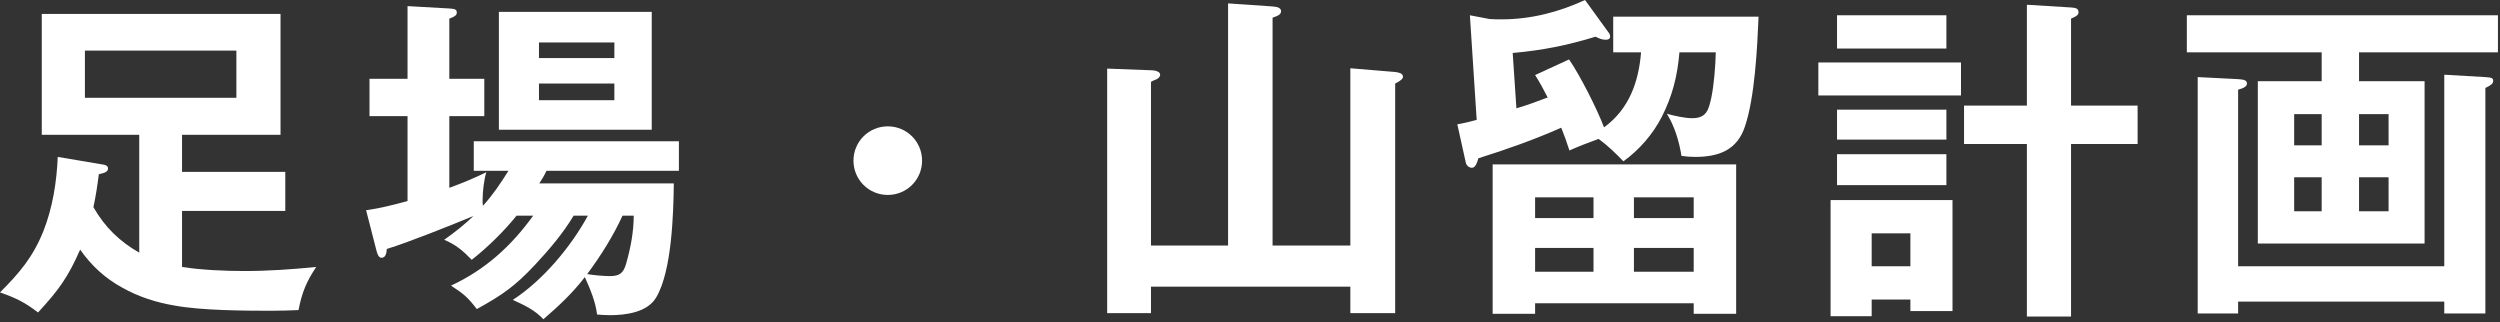
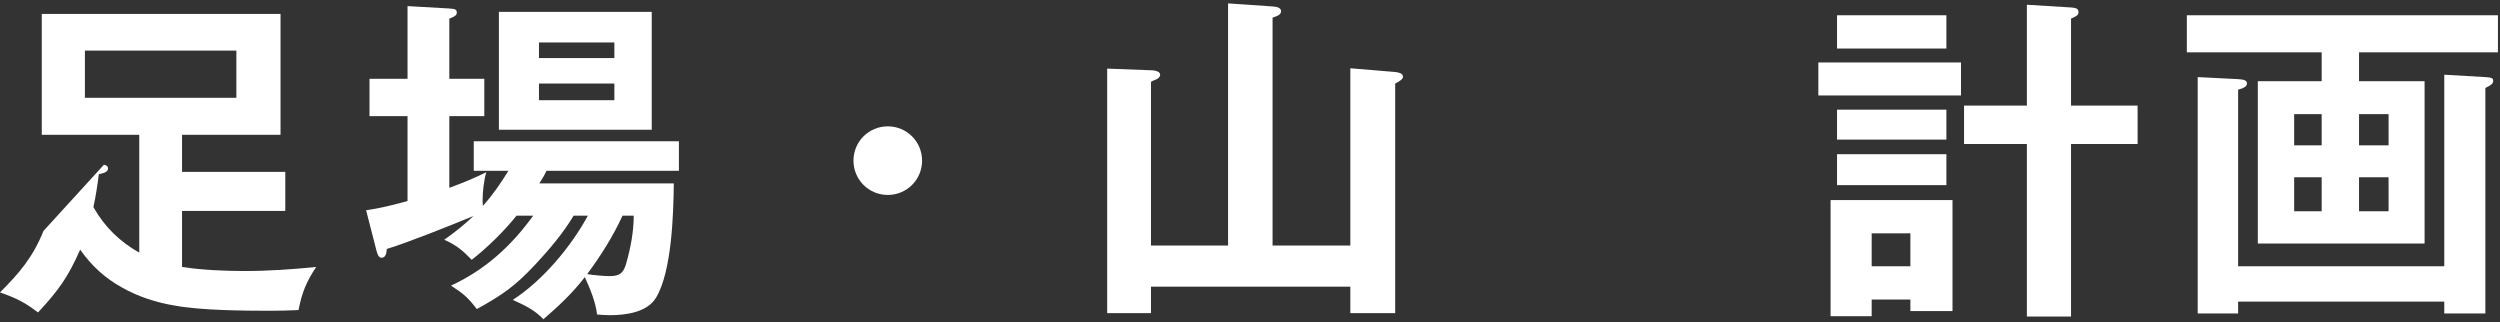
<svg xmlns="http://www.w3.org/2000/svg" width="326" height="42" viewBox="0 0 326 42" fill="none">
  <rect x="0" y="0" width="326" height="42" fill="#333333" stroke="none" />
  <path d="M307.618 6.82V10.585H316.165V31.754H294.42V10.585H302.746V6.82H285.164V1.993H325.731V6.82H307.618ZM291.851 34.721H318.734V9.743L324.092 10.053C324.978 10.098 325.111 10.23 325.111 10.54C325.111 10.895 324.845 11.116 324.092 11.47V40.877H318.734V39.327H291.851V40.877H286.581V10.053L291.851 10.319C292.737 10.363 293.003 10.54 293.003 10.895C293.003 11.293 292.516 11.515 291.851 11.692V34.721ZM302.746 18.955V14.88H299.159V18.955H302.746ZM307.618 18.955H311.471V14.88H307.618V18.955ZM302.746 23.118H299.159V27.547H302.746V23.118ZM307.618 23.118V27.547H311.471V23.118H307.618Z" fill="white" />
  <path d="M270.063 13.773H278.743V18.778H270.063V41.276H264.306V18.778H256.112V13.773H264.306V0.62L270.063 0.974C270.594 1.019 271.037 1.063 271.037 1.594C271.037 1.904 270.86 2.081 270.24 2.347C270.196 2.347 270.107 2.391 270.063 2.436V13.773ZM239.549 1.993H253.81V6.333H239.549V1.993ZM237.113 8.149H255.714V12.445H237.113V8.149ZM239.549 14.305H253.81V18.202H239.549V14.305ZM239.549 20.106H253.81V24.137H239.549V20.106ZM238.708 26.085H254.607V40.567H249.115V39.061H244.066V41.231H238.708V26.085ZM244.066 30.425V34.721H249.115V30.425H244.066Z" fill="white" />
-   <path d="M201.816 12.71C201.328 11.736 200.797 10.762 200.177 9.787L204.606 7.75C206.067 9.876 208.237 14.172 209.167 16.608C212.444 14.216 213.685 10.673 213.995 6.82H210.363V2.17H229.318C229.141 6.289 228.831 12.666 227.546 16.475C226.528 19.575 224.136 20.461 221.036 20.461C220.416 20.461 219.84 20.416 219.265 20.328C218.955 18.424 218.379 16.475 217.36 14.836C218.335 15.102 219.663 15.412 220.682 15.412C222.542 15.412 222.808 14.305 223.162 12.71C223.516 10.983 223.693 8.592 223.738 6.82H218.999C218.733 9.965 218.069 12.533 216.696 15.235C215.545 17.493 213.773 19.531 211.692 21.036C210.673 19.974 209.566 18.911 208.459 18.113C206.997 18.645 206.067 18.999 204.65 19.619C204.34 18.645 203.986 17.626 203.587 16.652C200.088 18.202 196.457 19.486 192.781 20.638C192.604 21.258 192.382 21.878 191.939 21.878C191.585 21.878 191.231 21.612 191.142 21.214L190.035 16.209C190.832 16.076 191.762 15.855 192.56 15.633L191.674 1.993L194.242 2.48C194.818 2.524 195.261 2.524 195.792 2.524C199.601 2.524 203.233 1.594 206.687 0L209.832 4.34C209.92 4.473 209.964 4.606 209.964 4.739C209.964 5.093 209.699 5.182 209.389 5.182C208.857 5.182 208.503 5.004 208.06 4.783C204.296 5.934 201.151 6.554 197.254 6.909L197.741 14.128C199.07 13.729 200.443 13.242 201.816 12.71ZM200.177 39.548V40.921H194.641V21.435H226.395V40.921H220.859V39.548H200.177ZM213.064 28.432H220.859V25.731H213.064V28.432ZM207.794 28.432V25.731H200.177V28.432H207.794ZM213.064 32.33V35.43H220.859V32.33H213.064ZM207.794 35.43V32.33H200.177V35.43H207.794Z" fill="white" />
  <path d="M150.088 32.02H160.141V0.443L165.943 0.841C166.651 0.886 167.05 1.063 167.05 1.461C167.05 1.816 166.784 2.037 165.943 2.303V32.02H176.085V8.902L181.931 9.389C182.285 9.433 182.949 9.522 182.949 10.009C182.949 10.275 182.639 10.54 181.931 10.895V40.833H176.085V37.378H150.088V40.833H144.375V8.946L150.221 9.167C150.531 9.167 151.284 9.3 151.284 9.743C151.284 10.053 150.974 10.275 150.752 10.363C150.398 10.496 150.221 10.585 150.088 10.673V32.02Z" fill="white" />
  <path d="M115.766 16.475C118.246 16.475 120.239 18.468 120.239 20.948C120.239 23.428 118.246 25.421 115.766 25.421C113.286 25.421 111.293 23.428 111.293 20.948C111.293 18.468 113.286 16.475 115.766 16.475Z" fill="white" />
  <path d="M74.8 28.122C73.427 30.425 71.611 32.551 69.795 34.5C67.138 37.334 65.544 38.441 62.178 40.301C60.982 38.751 60.451 38.308 58.812 37.245C63.285 35.164 66.651 32.108 69.529 28.122H67.359C65.721 30.16 63.551 32.285 61.514 33.88C60.362 32.684 59.476 31.931 57.926 31.267C59.299 30.292 60.539 29.318 61.735 28.167C58.945 29.318 53.232 31.621 50.442 32.462C50.398 33.171 50.22 33.614 49.733 33.614C49.335 33.614 49.157 32.95 49.069 32.595L47.74 27.414C49.645 27.148 51.328 26.705 53.143 26.218V15.146H48.183V10.275H53.143V0.797L58.591 1.107C59.343 1.151 59.565 1.24 59.565 1.639C59.565 1.949 59.388 2.126 58.591 2.436V10.275H63.152V15.146H58.591V24.491C60.185 23.915 61.912 23.206 63.418 22.454C63.108 23.428 62.931 25.022 62.931 26.085C62.931 26.351 62.931 26.528 62.975 26.838C64.259 25.421 65.278 23.915 66.297 22.276H61.779V18.423H88.529V22.276H71.257C70.991 22.852 70.681 23.384 70.327 23.915H87.864C87.82 27.945 87.599 35.385 85.561 38.795C84.41 40.744 81.576 41.099 79.538 41.099C78.963 41.099 78.298 41.054 77.856 41.01C77.678 39.371 76.925 37.6 76.261 36.138C74.623 38.264 72.851 39.903 70.858 41.63C69.751 40.434 68.422 39.814 66.872 39.105C70.77 36.581 74.445 32.197 76.66 28.122H74.8ZM84.986 1.55V16.918H65.056V1.55H84.986ZM80.114 7.573V5.536H70.282V7.573H80.114ZM80.114 10.895H70.282V13.065H80.114V10.895ZM76.571 35.74C77.236 35.873 78.785 36.005 79.494 36.005C80.823 36.005 81.31 35.607 81.664 34.322C82.24 32.285 82.638 30.204 82.638 28.122H81.177C79.937 30.824 78.343 33.348 76.571 35.74Z" fill="white" />
-   <path d="M23.738 34.81C26.218 35.208 29.362 35.341 31.887 35.341C35.031 35.341 38.131 35.12 41.231 34.81C39.947 36.758 39.371 38.131 38.928 40.434C38.087 40.478 36.493 40.523 35.297 40.523C31.71 40.523 26.262 40.478 22.852 39.858C20.416 39.46 18.069 38.707 15.943 37.511C13.685 36.271 11.913 34.633 10.452 32.551C8.857 36.183 7.617 37.866 4.96 40.744C3.233 39.416 2.037 38.84 0 38.131C2.569 35.563 4.296 33.525 5.669 30.115C6.865 27.059 7.396 23.738 7.529 20.461L13.552 21.479C13.818 21.524 14.083 21.657 14.083 21.966C14.083 22.365 13.729 22.542 12.888 22.719C12.71 24.137 12.489 25.598 12.179 27.015C13.685 29.628 15.545 31.444 18.158 32.95V17.582H5.447V1.816H36.581V17.582H23.738V22.409H37.201V27.502H23.738V34.81ZM11.072 6.599V12.755H30.824V6.599H11.072Z" fill="white" />
+   <path d="M23.738 34.81C26.218 35.208 29.362 35.341 31.887 35.341C35.031 35.341 38.131 35.12 41.231 34.81C39.947 36.758 39.371 38.131 38.928 40.434C38.087 40.478 36.493 40.523 35.297 40.523C31.71 40.523 26.262 40.478 22.852 39.858C20.416 39.46 18.069 38.707 15.943 37.511C13.685 36.271 11.913 34.633 10.452 32.551C8.857 36.183 7.617 37.866 4.96 40.744C3.233 39.416 2.037 38.84 0 38.131C2.569 35.563 4.296 33.525 5.669 30.115L13.552 21.479C13.818 21.524 14.083 21.657 14.083 21.966C14.083 22.365 13.729 22.542 12.888 22.719C12.71 24.137 12.489 25.598 12.179 27.015C13.685 29.628 15.545 31.444 18.158 32.95V17.582H5.447V1.816H36.581V17.582H23.738V22.409H37.201V27.502H23.738V34.81ZM11.072 6.599V12.755H30.824V6.599H11.072Z" fill="white" />
</svg>